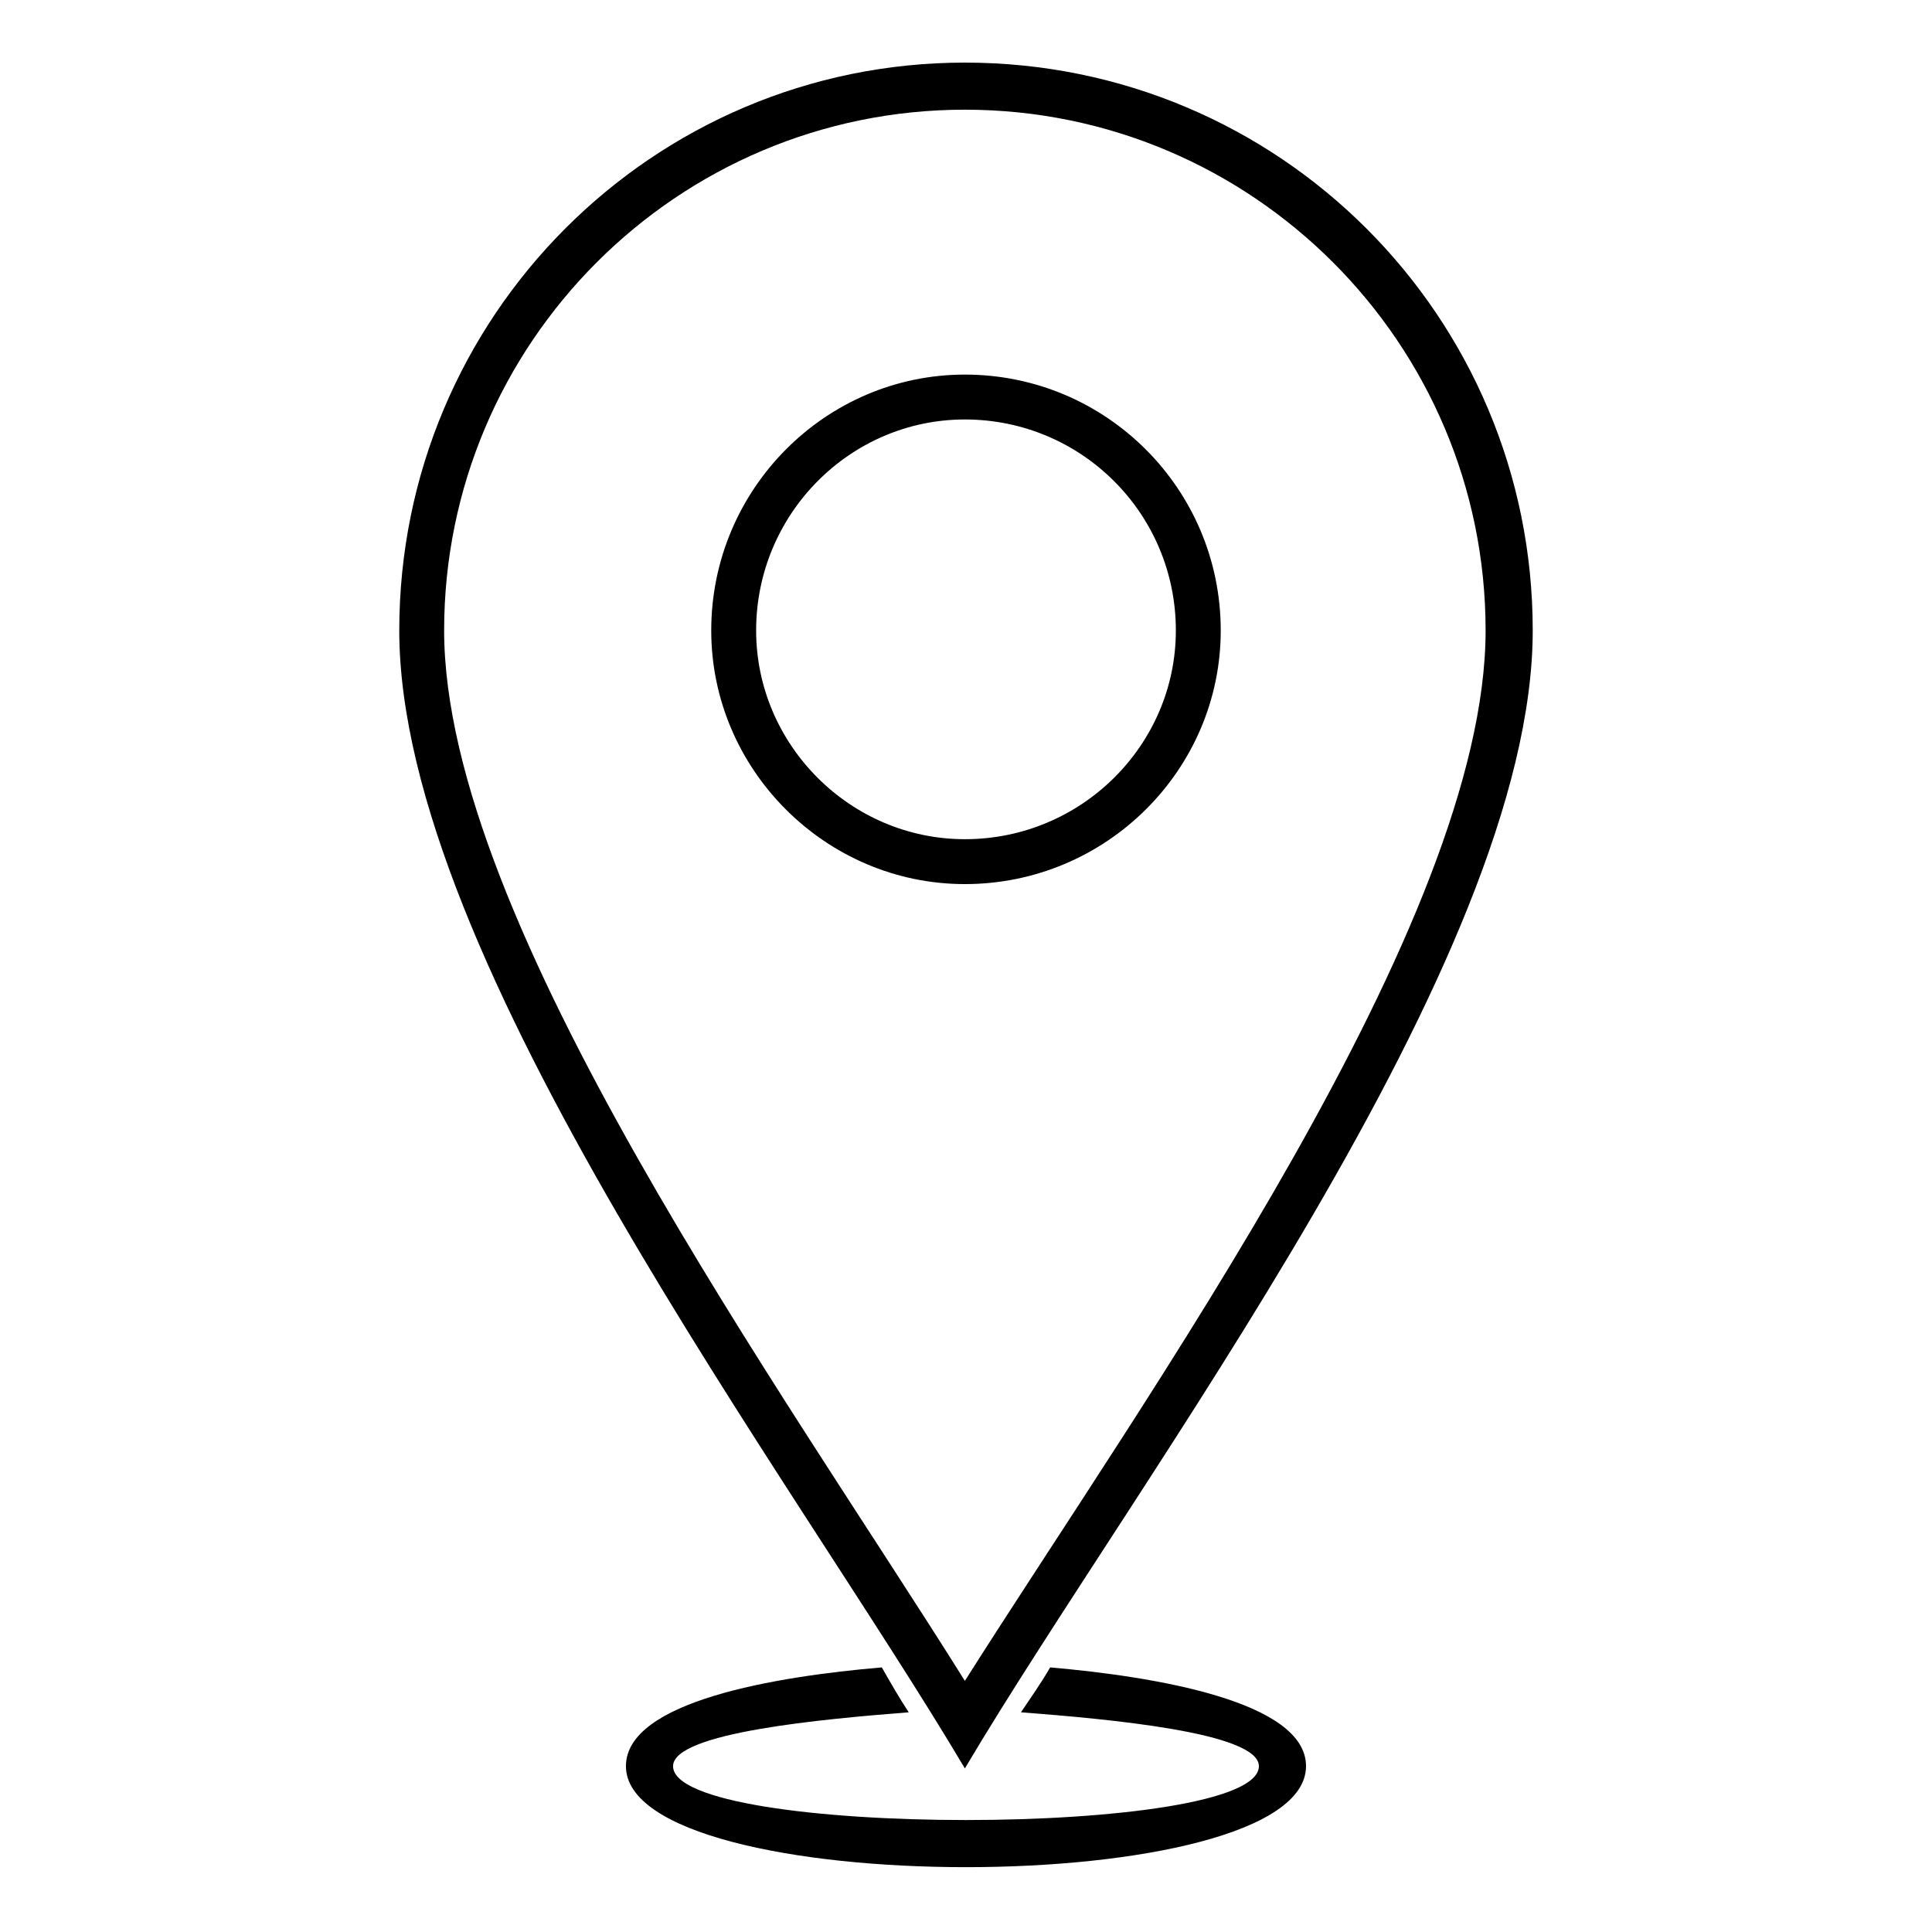
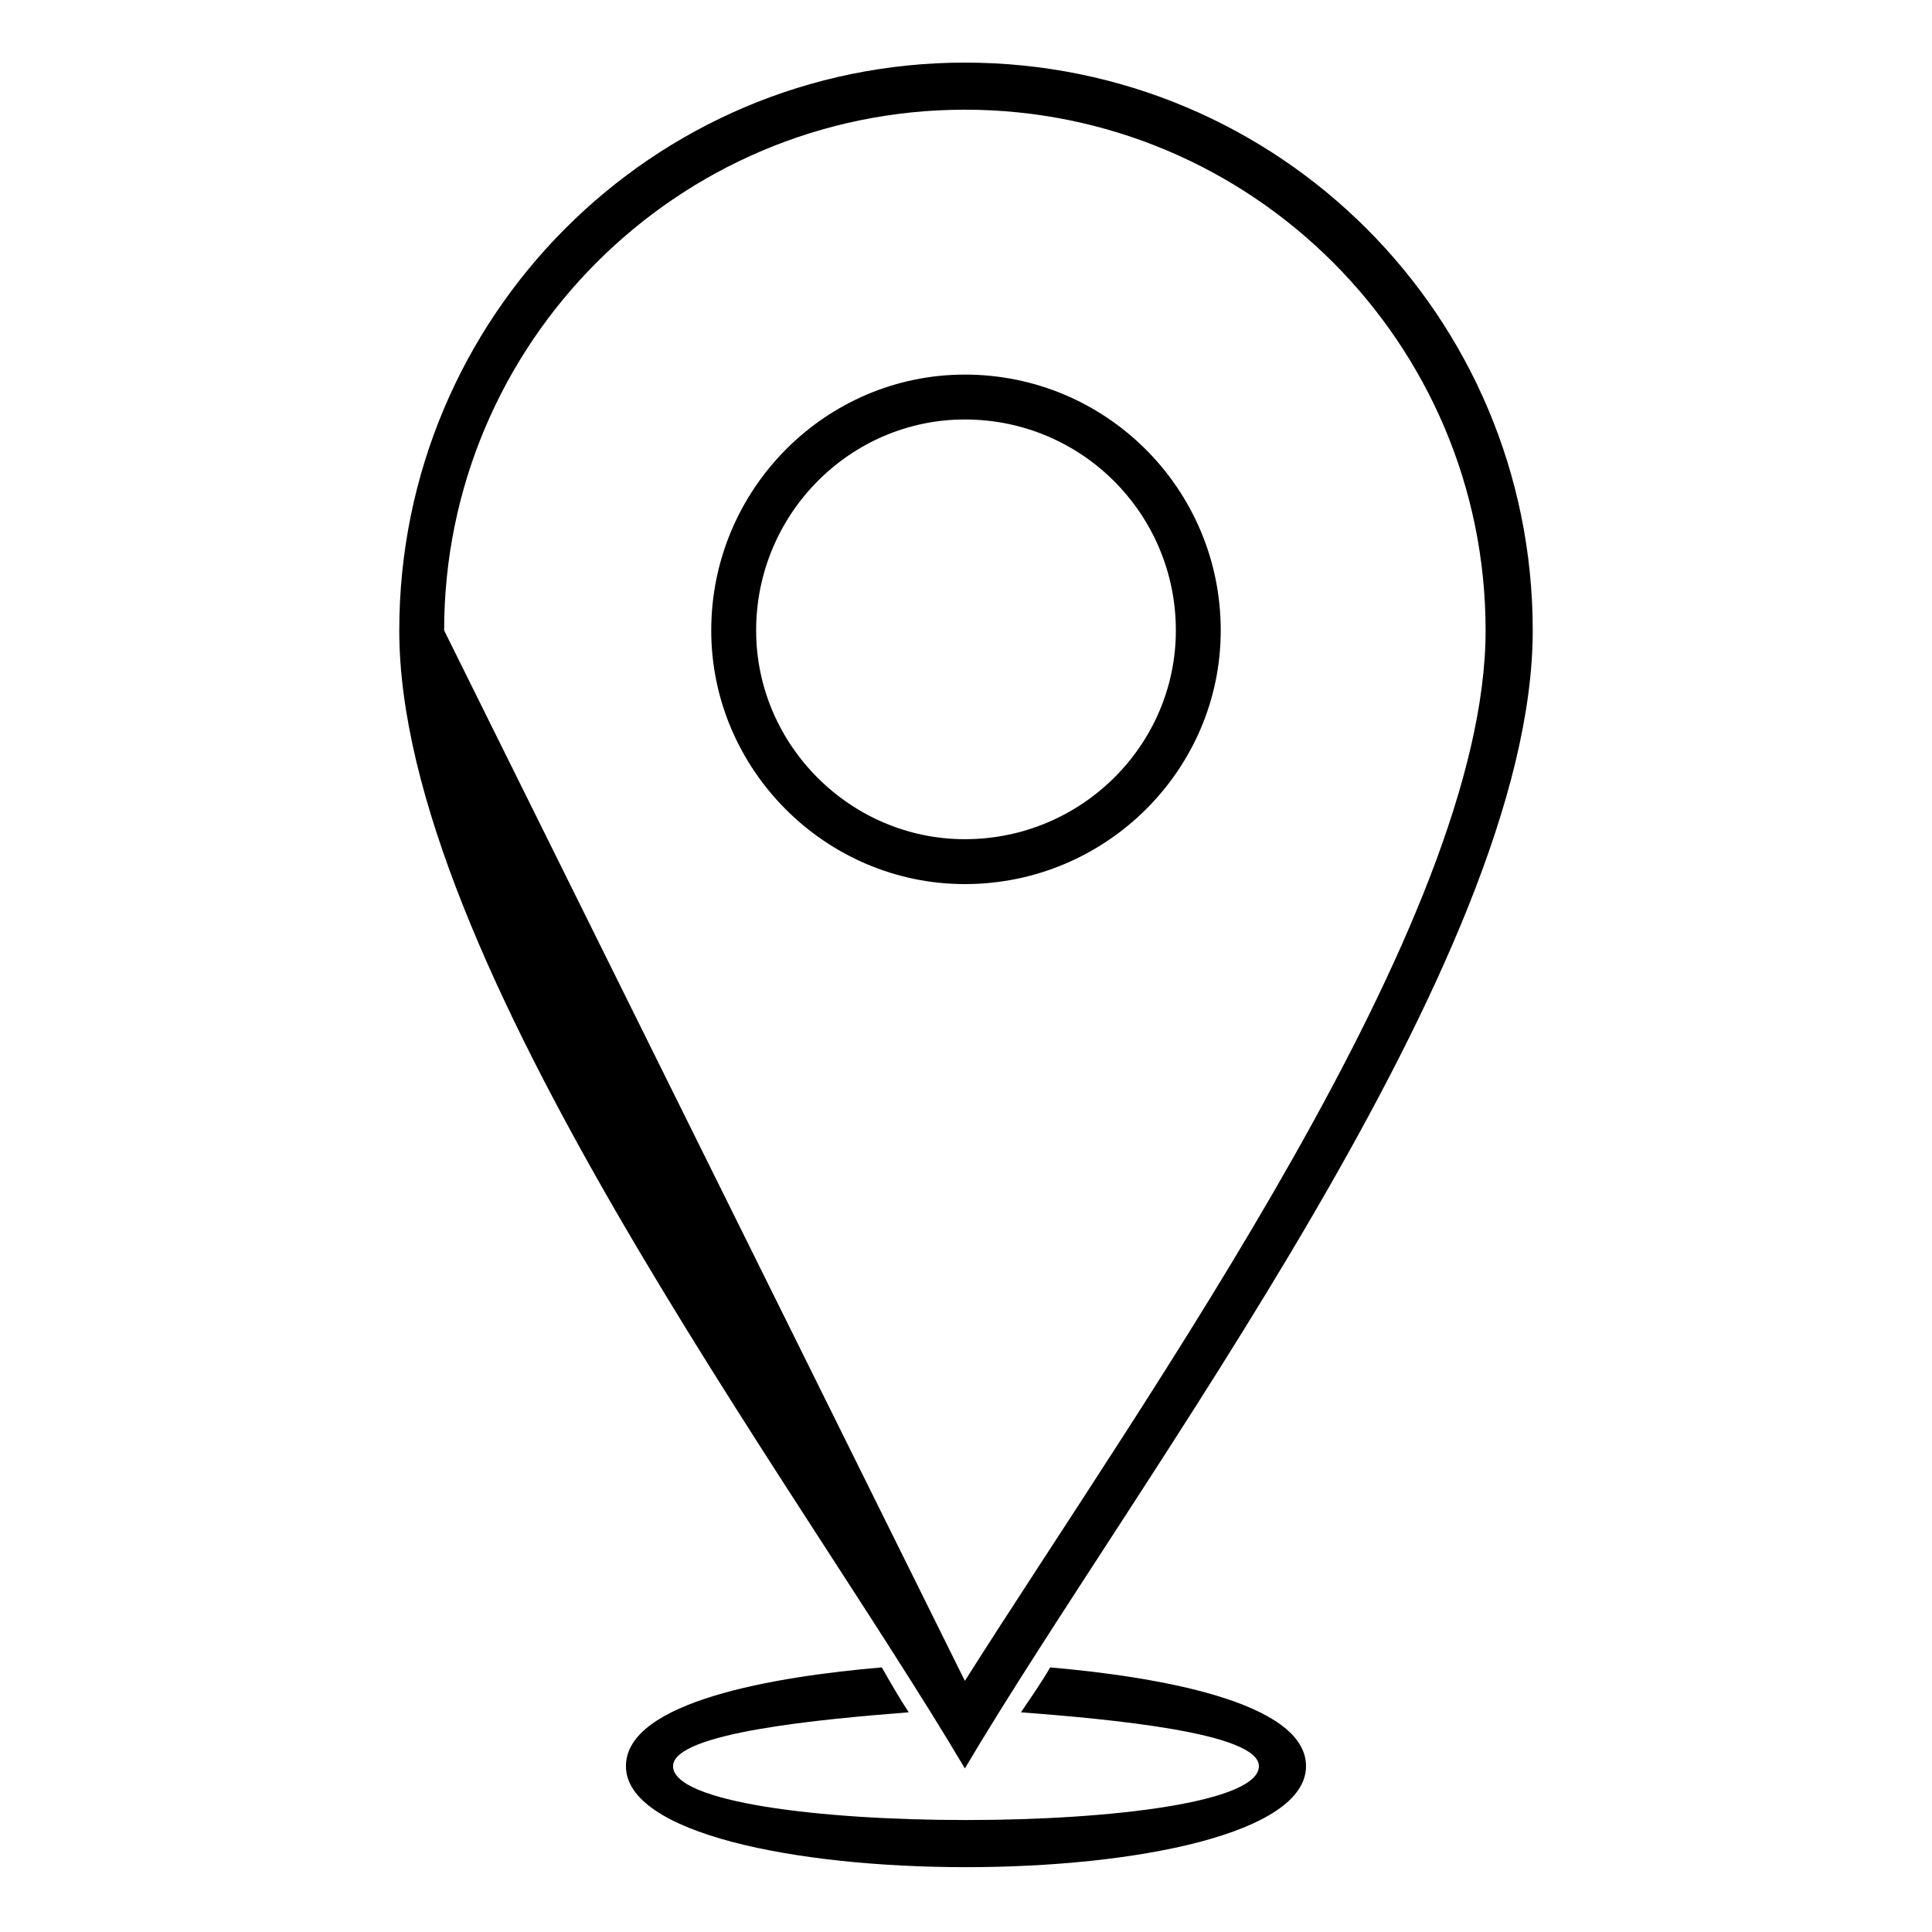
<svg xmlns="http://www.w3.org/2000/svg" fill="#000000" width="800px" height="800px" version="1.1" viewBox="144 144 512 512">
-   <path d="m399.7 160.59c83.273 0 150.49 67.215 150.49 150.49 0 87.438-104.69 224.25-150.49 301.57-45.801-77.324-149.89-214.13-149.89-301.57 0-83.273 67.215-150.49 149.89-150.49zm22.602 425.29c27.363 2.379 67.809 8.922 67.809 26.172 0 35.688-180.23 35.688-180.23 0 0-17.25 39.852-23.793 67.809-26.172 2.379 4.164 4.758 8.328 7.137 11.895-22.602 1.785-62.457 5.352-62.457 14.277 0 19.035 155.25 19.035 155.25 0 0-8.922-39.852-12.492-63.051-14.277 2.379-3.57 5.352-7.734 7.734-11.895zm-22.602 3.57c48.18-76.137 138-201.05 138-278.38 0-76.137-61.859-138-138-138s-138 61.859-138 138c0 77.324 90.41 202.24 138 278.38zm0-346.18c37.473 0 67.809 30.336 67.809 67.809 0 36.879-30.336 67.215-67.809 67.215-36.879 0-67.215-30.336-67.215-67.215 0-37.473 30.336-67.809 67.215-67.809zm0 11.895c30.93 0 55.914 24.98 55.914 55.914 0 30.336-24.98 55.316-55.914 55.316-30.336 0-55.316-24.98-55.316-55.316 0-30.93 24.98-55.914 55.316-55.914z" fill-rule="evenodd" />
+   <path d="m399.7 160.59c83.273 0 150.49 67.215 150.49 150.49 0 87.438-104.69 224.25-150.49 301.57-45.801-77.324-149.89-214.13-149.89-301.57 0-83.273 67.215-150.49 149.89-150.49zm22.602 425.29c27.363 2.379 67.809 8.922 67.809 26.172 0 35.688-180.23 35.688-180.23 0 0-17.25 39.852-23.793 67.809-26.172 2.379 4.164 4.758 8.328 7.137 11.895-22.602 1.785-62.457 5.352-62.457 14.277 0 19.035 155.25 19.035 155.25 0 0-8.922-39.852-12.492-63.051-14.277 2.379-3.57 5.352-7.734 7.734-11.895zm-22.602 3.57c48.18-76.137 138-201.05 138-278.38 0-76.137-61.859-138-138-138s-138 61.859-138 138zm0-346.18c37.473 0 67.809 30.336 67.809 67.809 0 36.879-30.336 67.215-67.809 67.215-36.879 0-67.215-30.336-67.215-67.215 0-37.473 30.336-67.809 67.215-67.809zm0 11.895c30.93 0 55.914 24.98 55.914 55.914 0 30.336-24.98 55.316-55.914 55.316-30.336 0-55.316-24.98-55.316-55.316 0-30.93 24.98-55.914 55.316-55.914z" fill-rule="evenodd" />
</svg>